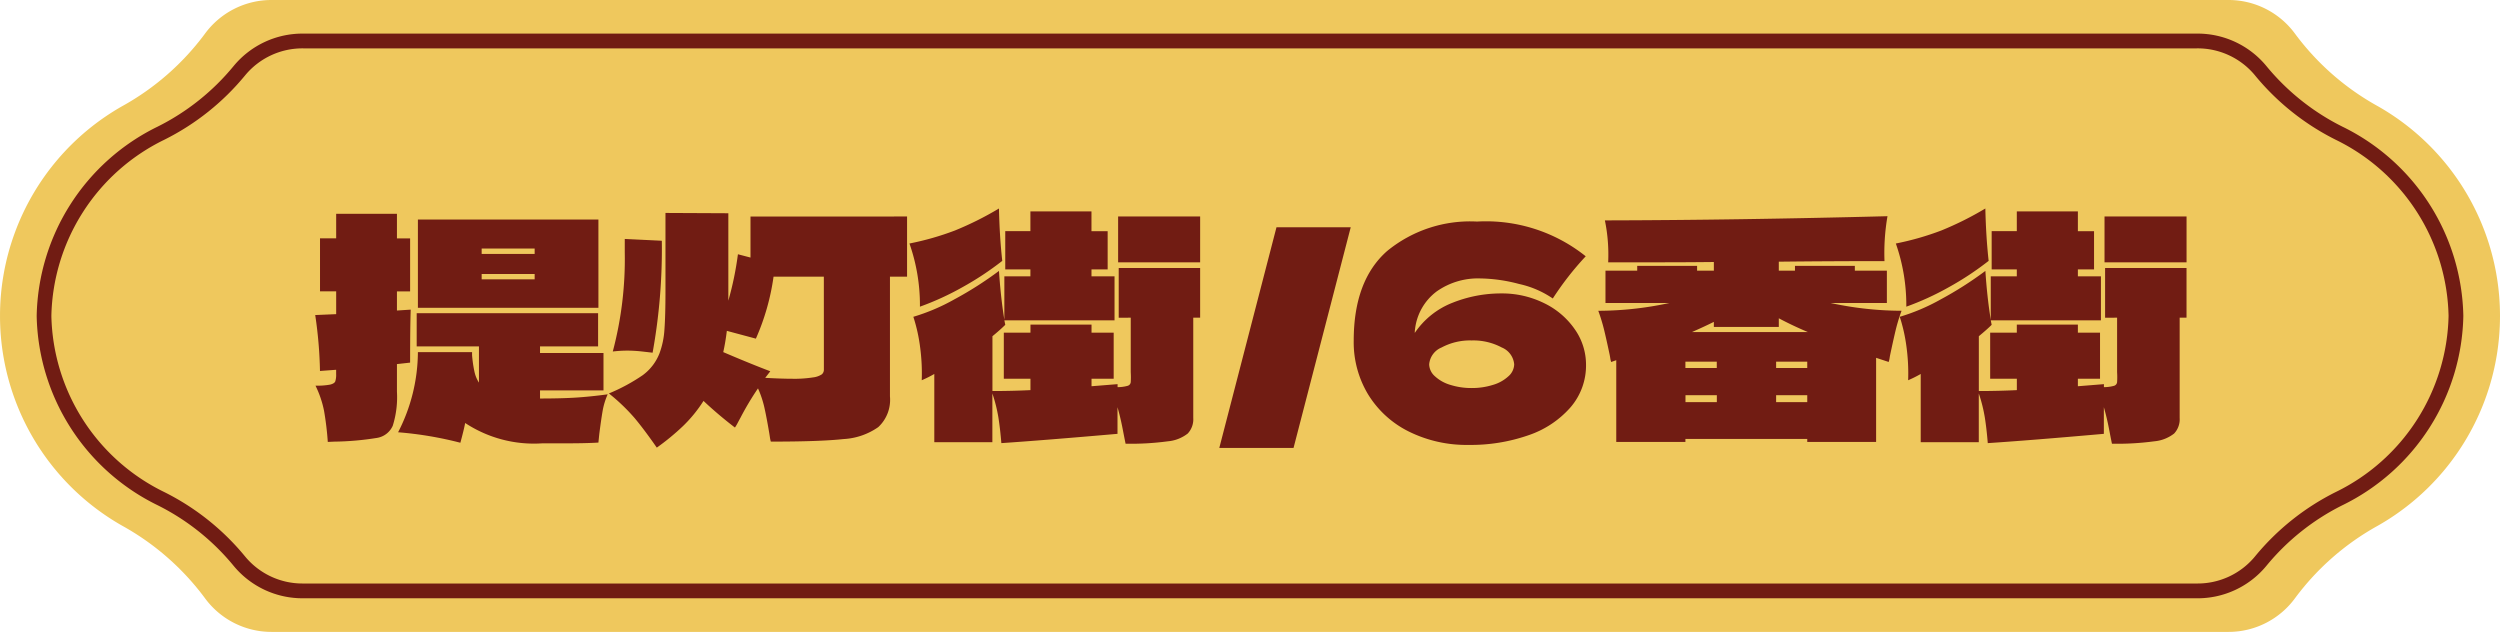
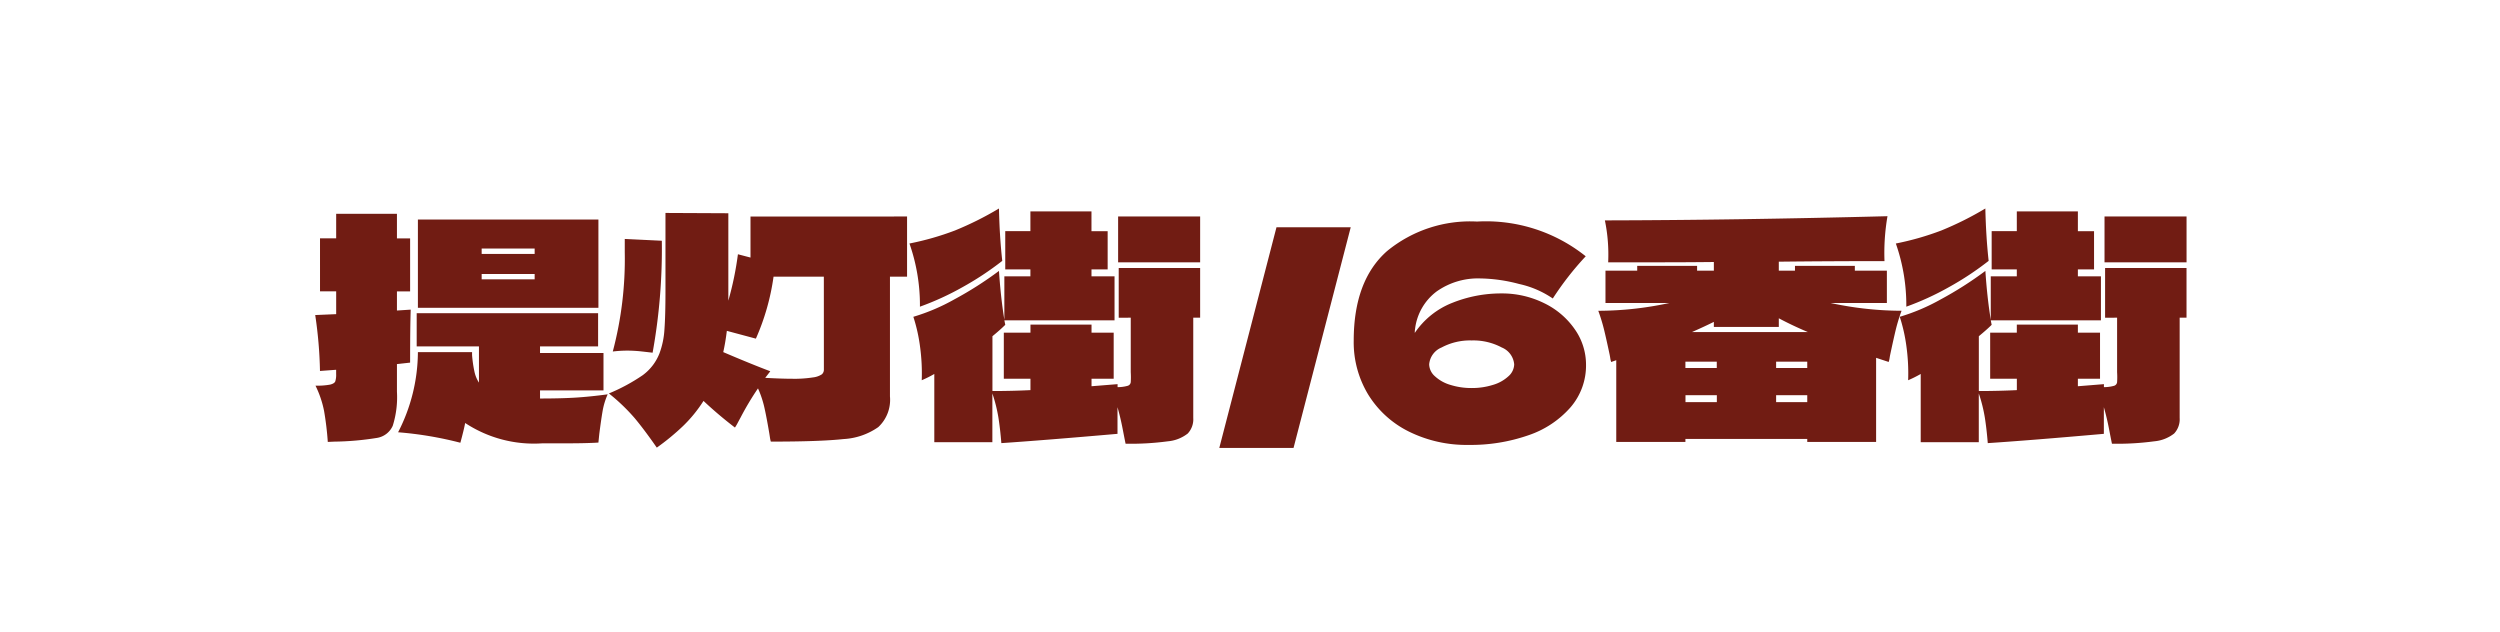
<svg xmlns="http://www.w3.org/2000/svg" width="175.371" height="44.326" viewBox="0 0 175.371 44.326">
  <defs>
    <clipPath id="a">
-       <rect width="175.371" height="44.326" fill="none" />
-     </clipPath>
+       </clipPath>
  </defs>
  <g transform="translate(-84 -1050)">
    <g transform="translate(84 1050)">
      <g transform="translate(0 0)" clip-path="url(#a)">
-         <path d="M166.782,7.439a18.14,18.14,0,0,1-5.773-5.051A5.784,5.784,0,0,0,156.324,0H19.047A5.786,5.786,0,0,0,14.36,2.388,18.144,18.144,0,0,1,8.588,7.439a16.918,16.918,0,0,0,0,29.449,18.15,18.15,0,0,1,5.772,5.051,5.786,5.786,0,0,0,4.687,2.388H156.324a5.784,5.784,0,0,0,4.686-2.388,18.147,18.147,0,0,1,5.773-5.051,16.917,16.917,0,0,0,0-29.449" transform="translate(0 0)" fill="#efc85d" />
        <path d="M156.5,44.164H23.664a6.26,6.26,0,0,1-4.877-2.273,16.324,16.324,0,0,0-5.342-4.258A15.1,15.1,0,0,1,4.969,24.359a15.1,15.1,0,0,1,8.476-13.275,16.337,16.337,0,0,0,5.342-4.258,6.26,6.26,0,0,1,4.877-2.273H156.5a6.258,6.258,0,0,1,4.877,2.273,16.335,16.335,0,0,0,5.343,4.258,15.1,15.1,0,0,1,8.475,13.275,15.1,15.1,0,0,1-8.476,13.275,16.325,16.325,0,0,0-5.342,4.258,6.258,6.258,0,0,1-4.877,2.273M23.664,5.589A5.214,5.214,0,0,0,19.6,7.472,17.373,17.373,0,0,1,13.92,12,14.073,14.073,0,0,0,6,24.359,14.073,14.073,0,0,0,13.92,36.713,17.365,17.365,0,0,1,19.6,41.245a5.214,5.214,0,0,0,4.068,1.883H156.5a5.213,5.213,0,0,0,4.068-1.883,17.36,17.36,0,0,1,5.676-4.533,14.072,14.072,0,0,0,7.915-12.354A14.072,14.072,0,0,0,166.243,12a17.373,17.373,0,0,1-5.676-4.533A5.213,5.213,0,0,0,156.5,5.589Z" transform="translate(-2.396 -2.196)" fill="#711c13" />
      </g>
    </g>
    <path d="M-60.155-5.46v1.932a6.685,6.685,0,0,1-.294,2.394,1.461,1.461,0,0,1-1.1.851,20.166,20.166,0,0,1-3.014.263L-65.006,0a21.291,21.291,0,0,0-.263-2.184,7.2,7.2,0,0,0-.6-1.764,4.87,4.87,0,0,0,1.029-.073q.294-.074.357-.221a1.5,1.5,0,0,0,.063-.525v-.294l-1.134.084A29.978,29.978,0,0,0-65.888-8.9l1.47-.063v-1.6h-1.134V-14.28h1.134V-16h4.263v1.722h.924v3.717h-.924v1.344l.966-.063q-.042,1.239-.042,3.717Zm14.133-3.948H-58.685V-15.6h12.663Zm-4.473-4.158h-3.717v.378h3.717Zm-3.717,1.785v.378h3.717v-.378Zm4.095,8.736q1.47,0,2.488-.063t2.257-.231a4.959,4.959,0,0,0-.357,1.176q-.105.609-.231,1.6l-.063.609Q-46.862.1-48.479.1H-49.97a8.759,8.759,0,0,1-5.4-1.428q-.084.462-.336,1.386a25.358,25.358,0,0,0-4.368-.735A12.376,12.376,0,0,0-58.685-6.3h3.8v.21a8.682,8.682,0,0,0,.168,1.165,2.317,2.317,0,0,0,.315.766V-6.7h-4.368V-9.03h12.726V-6.7h-4.074v.462h4.452v2.625h-4.452Zm25.746-12.768v4.221h-1.2v8.4a2.609,2.609,0,0,1-.819,2.152,4.679,4.679,0,0,1-2.446.84q-1.627.179-5.092.178a2.2,2.2,0,0,1-.063-.294q-.021-.147-.042-.273Q-34.22-1.7-34.377-2.4a7,7,0,0,0-.451-1.355,19.758,19.758,0,0,0-1.218,2.037q-.126.231-.22.41t-.179.3q-1.176-.9-2.205-1.869a9.59,9.59,0,0,1-1.438,1.764A16.416,16.416,0,0,1-41.927.4Q-42.788-.84-43.47-1.659A13.326,13.326,0,0,0-45.287-3.4a12.933,12.933,0,0,0,2.373-1.281,3.459,3.459,0,0,0,1.176-1.533,5.751,5.751,0,0,0,.347-1.669q.073-.977.073-2.74v-5.439l4.41.021v6.132a22.12,22.12,0,0,0,.672-3.255l.882.231v-2.877Zm-17.85,9.555q-.168-.021-.724-.084a9.615,9.615,0,0,0-1.082-.063,8.686,8.686,0,0,0-.987.063,25.276,25.276,0,0,0,.84-6.972v-.924l2.6.126A40.9,40.9,0,0,1-42.221-6.258Zm12.012-5.334h-3.528a16.243,16.243,0,0,1-1.239,4.347l-2.037-.546q-.1.819-.252,1.491,1.911.819,3.3,1.344l-.357.462q1.134.063,1.869.063a8.506,8.506,0,0,0,1.491-.095,1.417,1.417,0,0,0,.619-.22.435.435,0,0,0,.137-.336ZM-17.693-12.7a21.064,21.064,0,0,1-2.814,1.858,19.539,19.539,0,0,1-2.961,1.355,13.076,13.076,0,0,0-.735-4.431,19.751,19.751,0,0,0,3.192-.914,22.549,22.549,0,0,0,3.087-1.543Q-17.882-14.406-17.693-12.7Zm8.169,3.99V-12.2h5.712v3.486h-.483V-1.68A1.455,1.455,0,0,1-4.683-.588a2.65,2.65,0,0,1-1.4.546A19.413,19.413,0,0,1-9.041.126q-.042-.189-.2-1.008t-.368-1.554V-.567q-5.313.462-8.148.651-.084-1.029-.21-1.817a10.6,10.6,0,0,0-.42-1.669V.021H-22.46V-4.767a8.634,8.634,0,0,1-.882.441,13.78,13.78,0,0,0-.116-2.341,11.59,11.59,0,0,0-.472-2.11A13.977,13.977,0,0,0-21.053-10a25.181,25.181,0,0,0,3.129-1.995q.126,1.89.378,3.423v-3.045h1.827V-12.1h-1.764v-2.688h1.764V-16.17h4.284v1.386H-10.3V-12.1h-1.134v.483h1.617v3.087h-7.728l.063.315q-.336.336-.9.8V-3.57q1.386,0,2.667-.063v-.8h-1.869V-7.665h1.869v-.567h4.284v.567h1.554v3.234h-1.554v.525l1.827-.147v.21a2.573,2.573,0,0,0,.714-.095.3.3,0,0,0,.21-.252,5.54,5.54,0,0,0,0-.7V-8.715ZM-9.566-12.6v-3.213h5.754V-12.6ZM2.74.42H-2.468L1.543-15.057H6.751ZM17.293-10.416a6.666,6.666,0,0,1,3.024.682A5.543,5.543,0,0,1,22.47-7.9a4.317,4.317,0,0,1,.787,2.478,4.485,4.485,0,0,1-1.092,3A6.824,6.824,0,0,1,19.2-.462,12.286,12.286,0,0,1,15.025.21a9.113,9.113,0,0,1-4.189-.934A6.981,6.981,0,0,1,7.98-3.318,7.078,7.078,0,0,1,6.961-7.1q0-4.221,2.341-6.289a9.189,9.189,0,0,1,6.311-2.069,11.2,11.2,0,0,1,7.623,2.436,21.184,21.184,0,0,0-2.31,2.961,6.718,6.718,0,0,0-2.363-1.018,11.135,11.135,0,0,0-2.719-.389,5.025,5.025,0,0,0-3.066.913,3.857,3.857,0,0,0-1.512,2.615,1.585,1.585,0,0,0-.021.294A5.687,5.687,0,0,1,13.9-9.765,9.156,9.156,0,0,1,17.293-10.416ZM15.235-3.78A4.891,4.891,0,0,0,16.726-4a2.72,2.72,0,0,0,1.092-.609,1.151,1.151,0,0,0,.4-.83,1.407,1.407,0,0,0-.872-1.186,4.221,4.221,0,0,0-2.11-.493,4.221,4.221,0,0,0-2.11.493,1.407,1.407,0,0,0-.872,1.186,1.151,1.151,0,0,0,.4.83A2.72,2.72,0,0,0,13.744-4,4.891,4.891,0,0,0,15.235-3.78ZM45.391-9.2a12.631,12.631,0,0,0-.41,1.344q-.157.651-.388,1.743-.021.1-.042.241a1.6,1.6,0,0,1-.063.263L43.606-5.9V0h-4.83V-.21H30.229V0H25.378V-5.733l-.357.126a1.6,1.6,0,0,1-.063-.263q-.021-.137-.042-.241-.231-1.092-.389-1.743a12.631,12.631,0,0,0-.41-1.344A23.781,23.781,0,0,0,29.1-9.744H24.622v-2.268h2.226v-.336h4.2v.336h1.176v-.609q-1.848.021-3.706.021H24.811a11.879,11.879,0,0,0-.231-2.94q9.3-.021,19.824-.294a15.212,15.212,0,0,0-.21,3.15q-1.848,0-3.707.01t-3.707.031v.63h1.134v-.336h4.2v.336h2.247v2.268H40.414A23.781,23.781,0,0,0,45.391-9.2ZM38.818-7.707q-1.092-.462-2.037-.966v.609H32.224v-.357q-.588.294-1.533.714Zm-8.589,2.52h2.2v-.441h-2.2Zm6.363,0h2.184v-.441H36.592ZM32.434-3.276h-2.2v.483h2.2Zm4.158,0v.483h2.184v-.483ZM51.5-12.7a21.064,21.064,0,0,1-2.814,1.858,19.539,19.539,0,0,1-2.961,1.355,13.076,13.076,0,0,0-.735-4.431,19.751,19.751,0,0,0,3.192-.914,22.549,22.549,0,0,0,3.087-1.543Q51.313-14.406,51.5-12.7Zm8.169,3.99V-12.2h5.712v3.486H64.9V-1.68a1.455,1.455,0,0,1-.389,1.092,2.65,2.65,0,0,1-1.4.546,19.413,19.413,0,0,1-2.961.168q-.042-.189-.2-1.008t-.368-1.554V-.567Q54.274-.1,51.439.084q-.084-1.029-.21-1.817a10.6,10.6,0,0,0-.42-1.669V.021H46.735V-4.767a8.634,8.634,0,0,1-.882.441,13.78,13.78,0,0,0-.116-2.341,11.59,11.59,0,0,0-.472-2.11A13.977,13.977,0,0,0,48.142-10a25.181,25.181,0,0,0,3.129-1.995q.126,1.89.378,3.423v-3.045h1.827V-12.1H51.712v-2.688h1.764V-16.17H57.76v1.386h1.134V-12.1H57.76v.483h1.617v3.087H51.649l.063.315q-.336.336-.9.8V-3.57q1.386,0,2.667-.063v-.8H51.607V-7.665h1.869v-.567H57.76v.567h1.554v3.234H57.76v.525l1.827-.147v.21a2.573,2.573,0,0,0,.714-.095.3.3,0,0,0,.21-.252,5.54,5.54,0,0,0,0-.7V-8.715ZM59.629-12.6v-3.213h5.754V-12.6Z" transform="translate(172 1081)" fill="#711c13" />
  </g>
</svg>